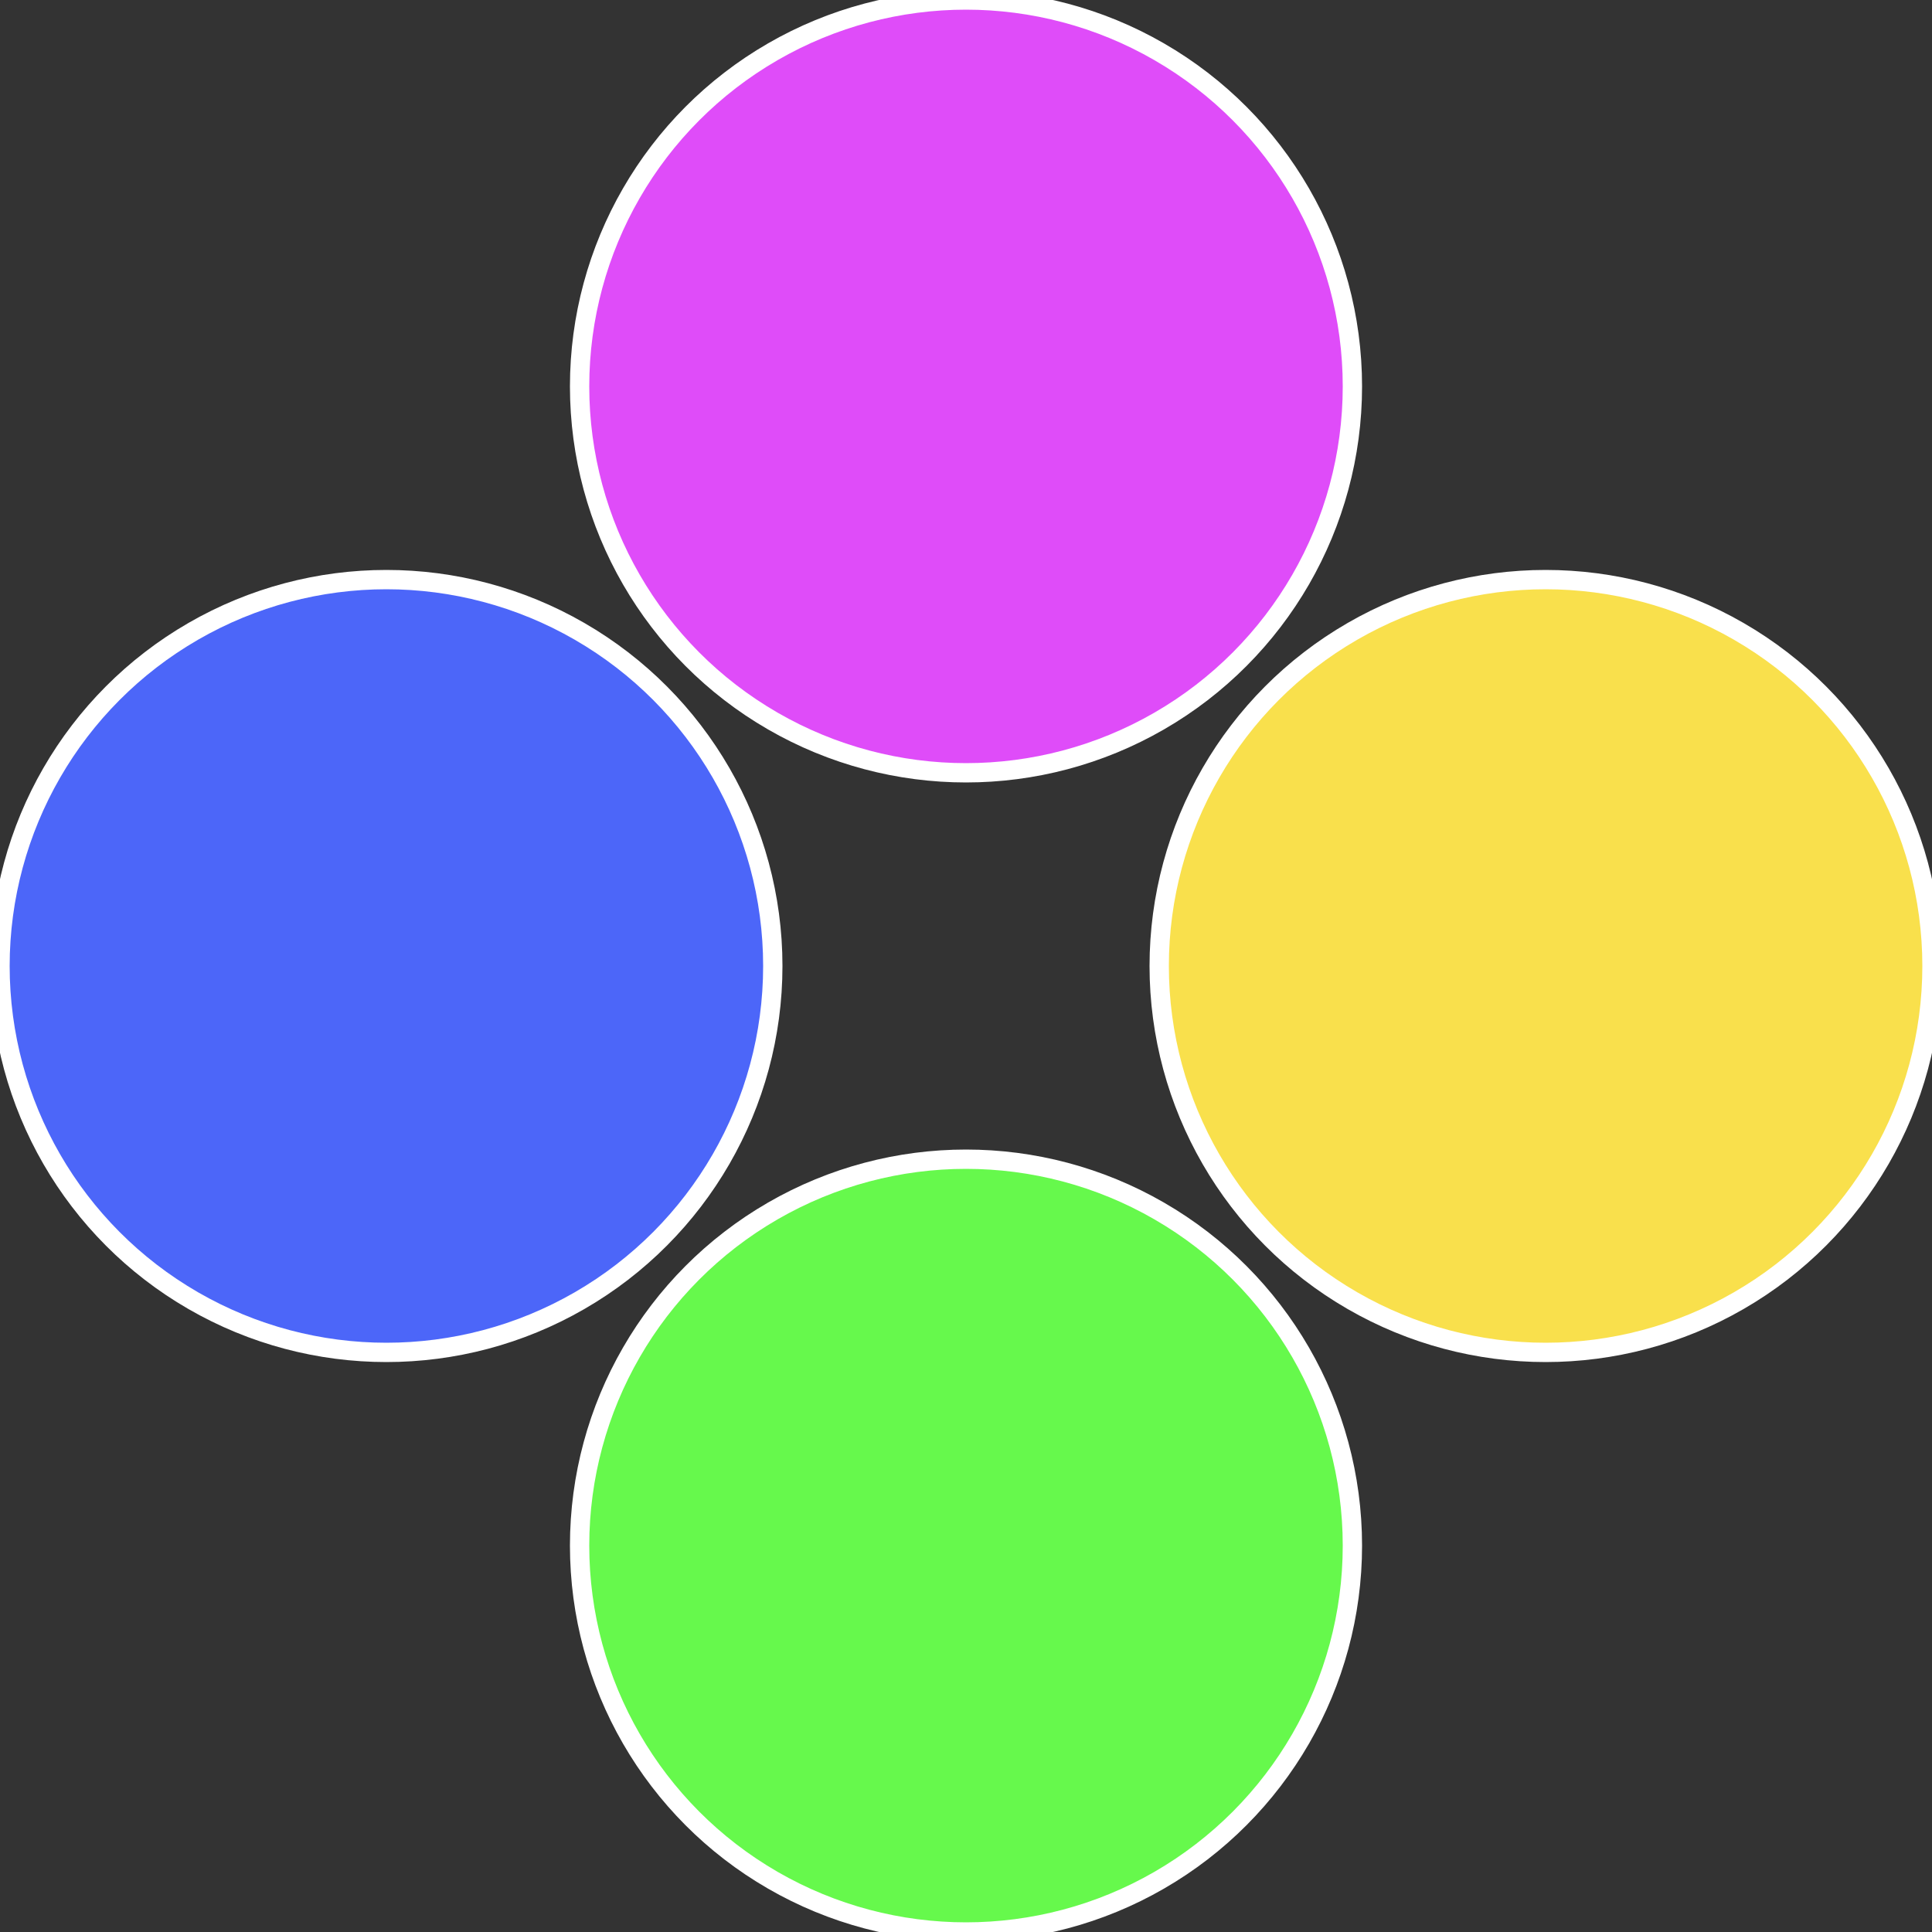
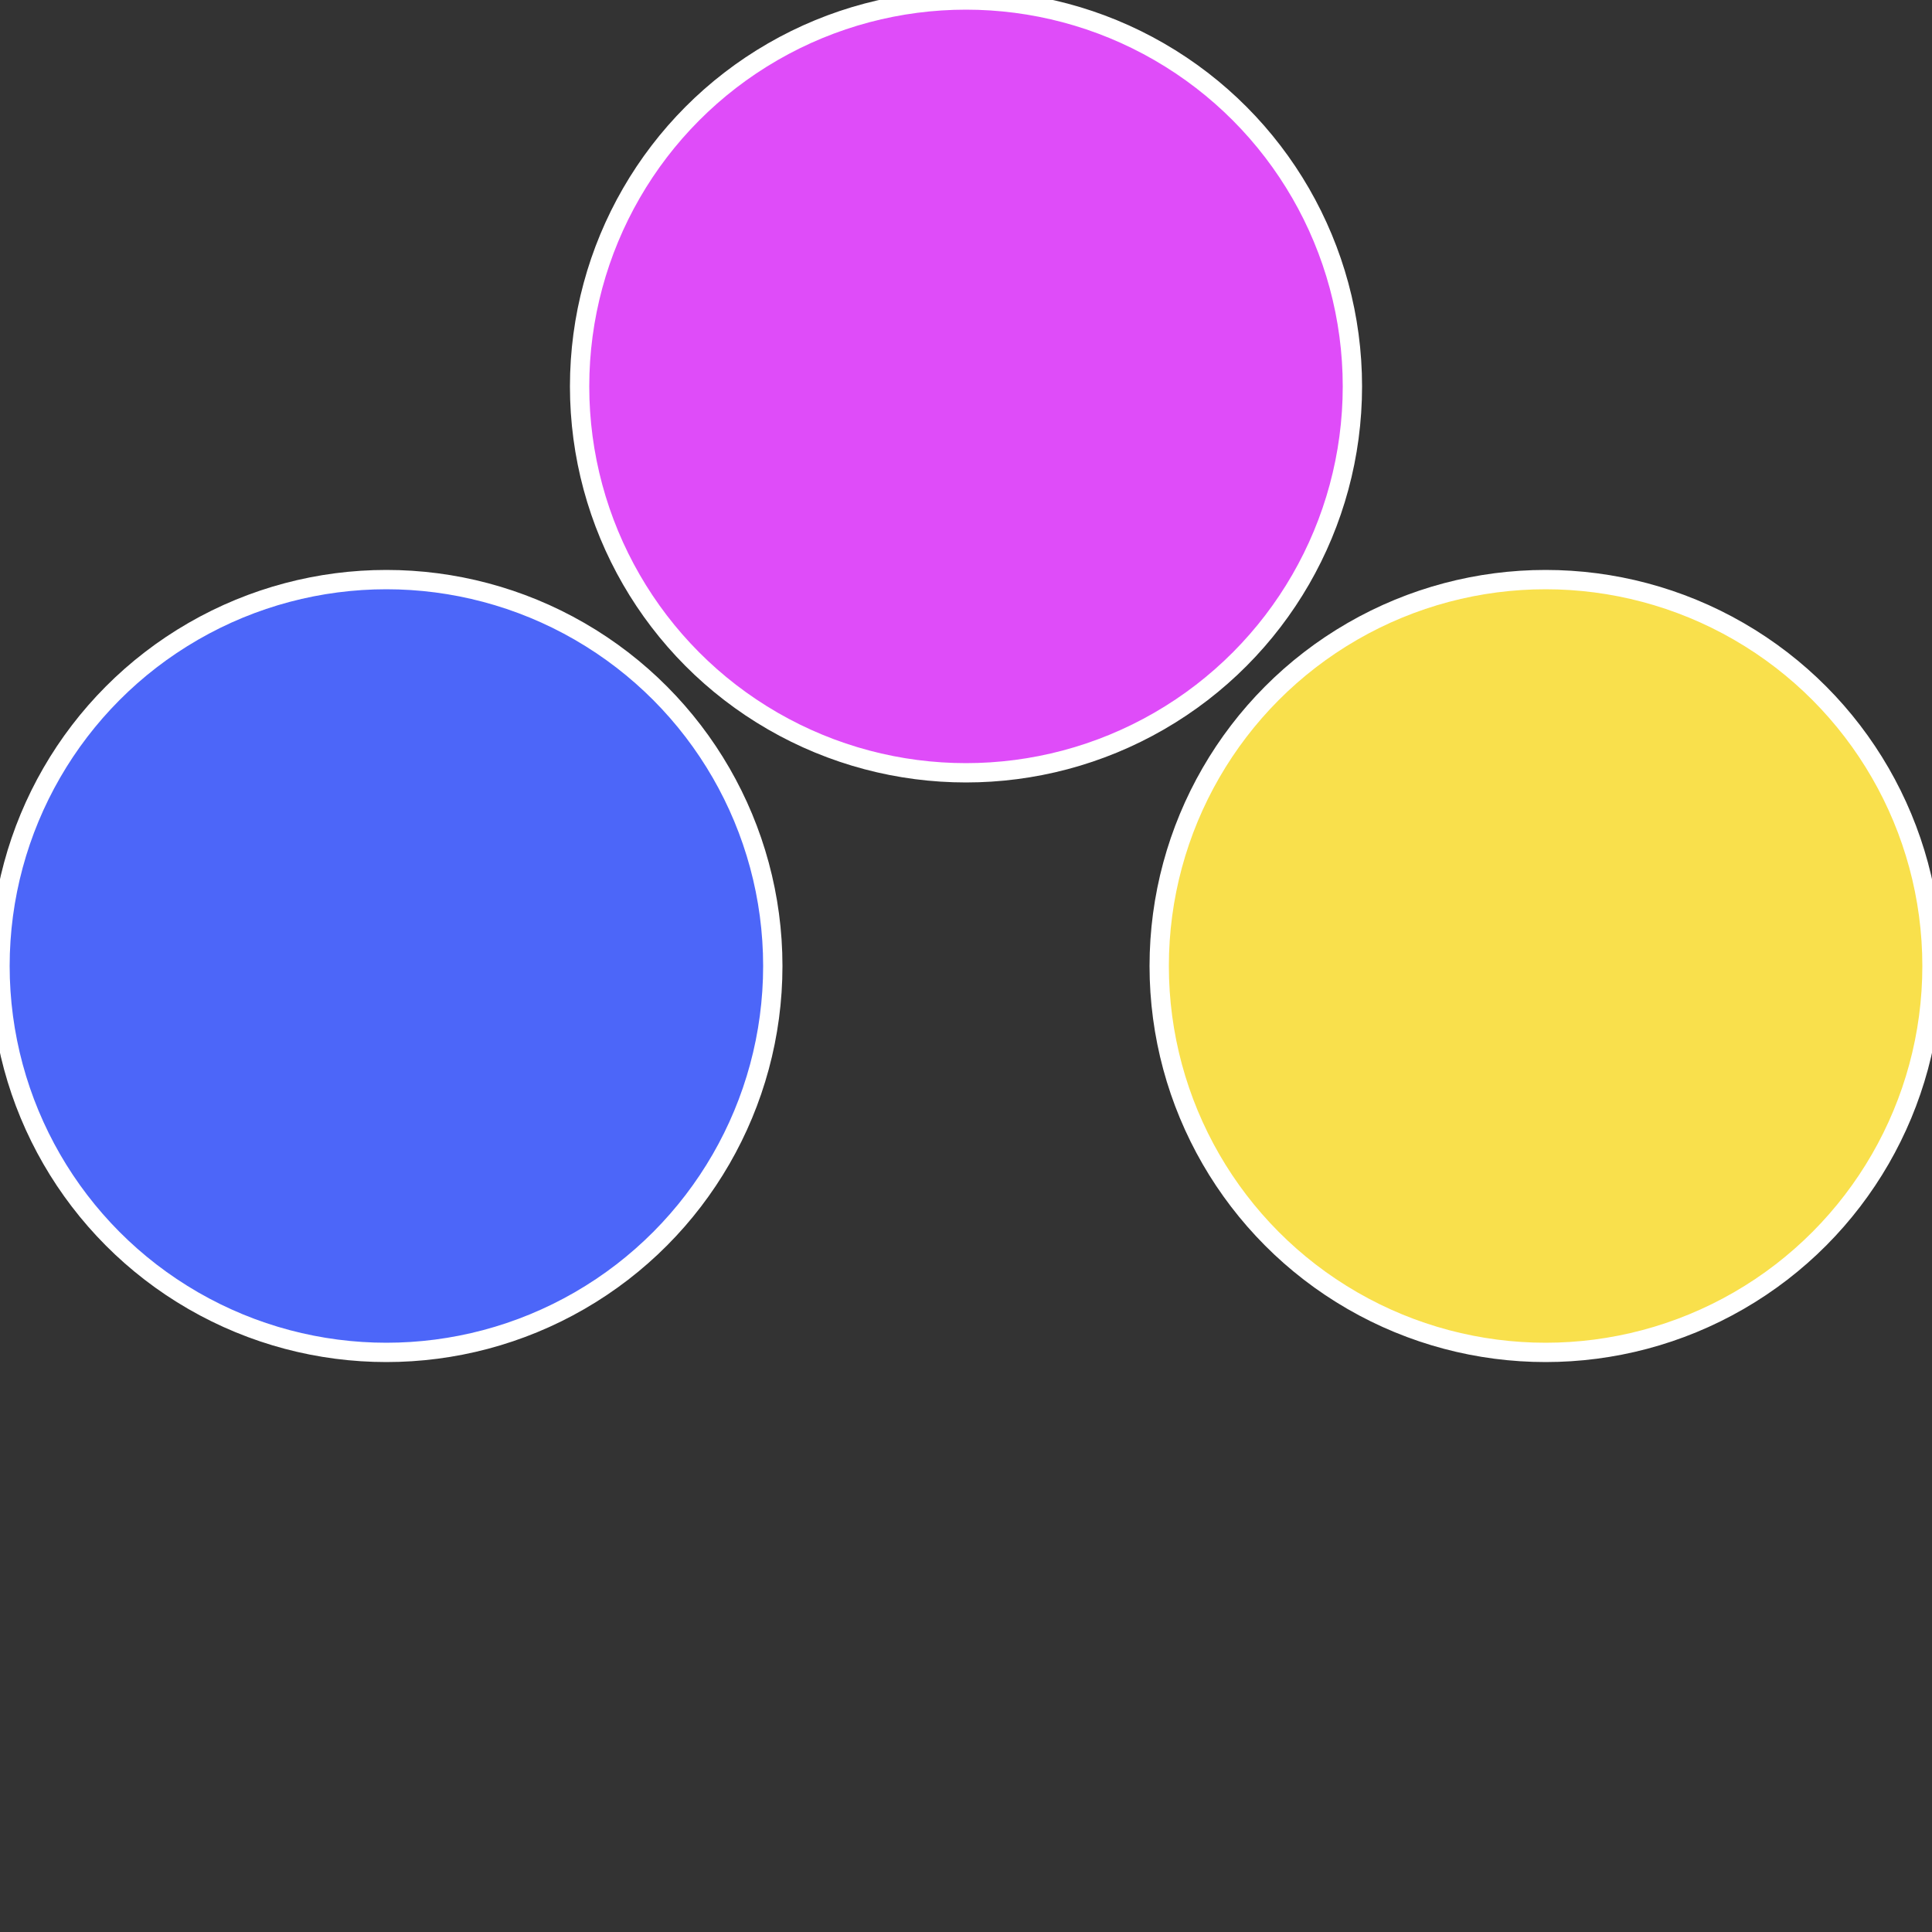
<svg xmlns="http://www.w3.org/2000/svg" width="500" height="500" viewBox="-1 -1 2 2">
  <rect x="-1" y="-1" width="2" height="2" fill="#333333" stroke="none" />
  <circle cx="0.6" cy="0" r="0.4" fill="#f9e04c" stroke="#fff" stroke-width="1%" />
-   <circle cx="3.6739403974421E-17" cy="0.6" r="0.4" fill="#66f94c" stroke="#fff" stroke-width="1%" />
  <circle cx="-0.6" cy="7.3478807948841E-17" r="0.4" fill="#4c66f9" stroke="#fff" stroke-width="1%" />
  <circle cx="-1.1021821192326E-16" cy="-0.6" r="0.4" fill="#df4cf9" stroke="#fff" stroke-width="1%" />
</svg>